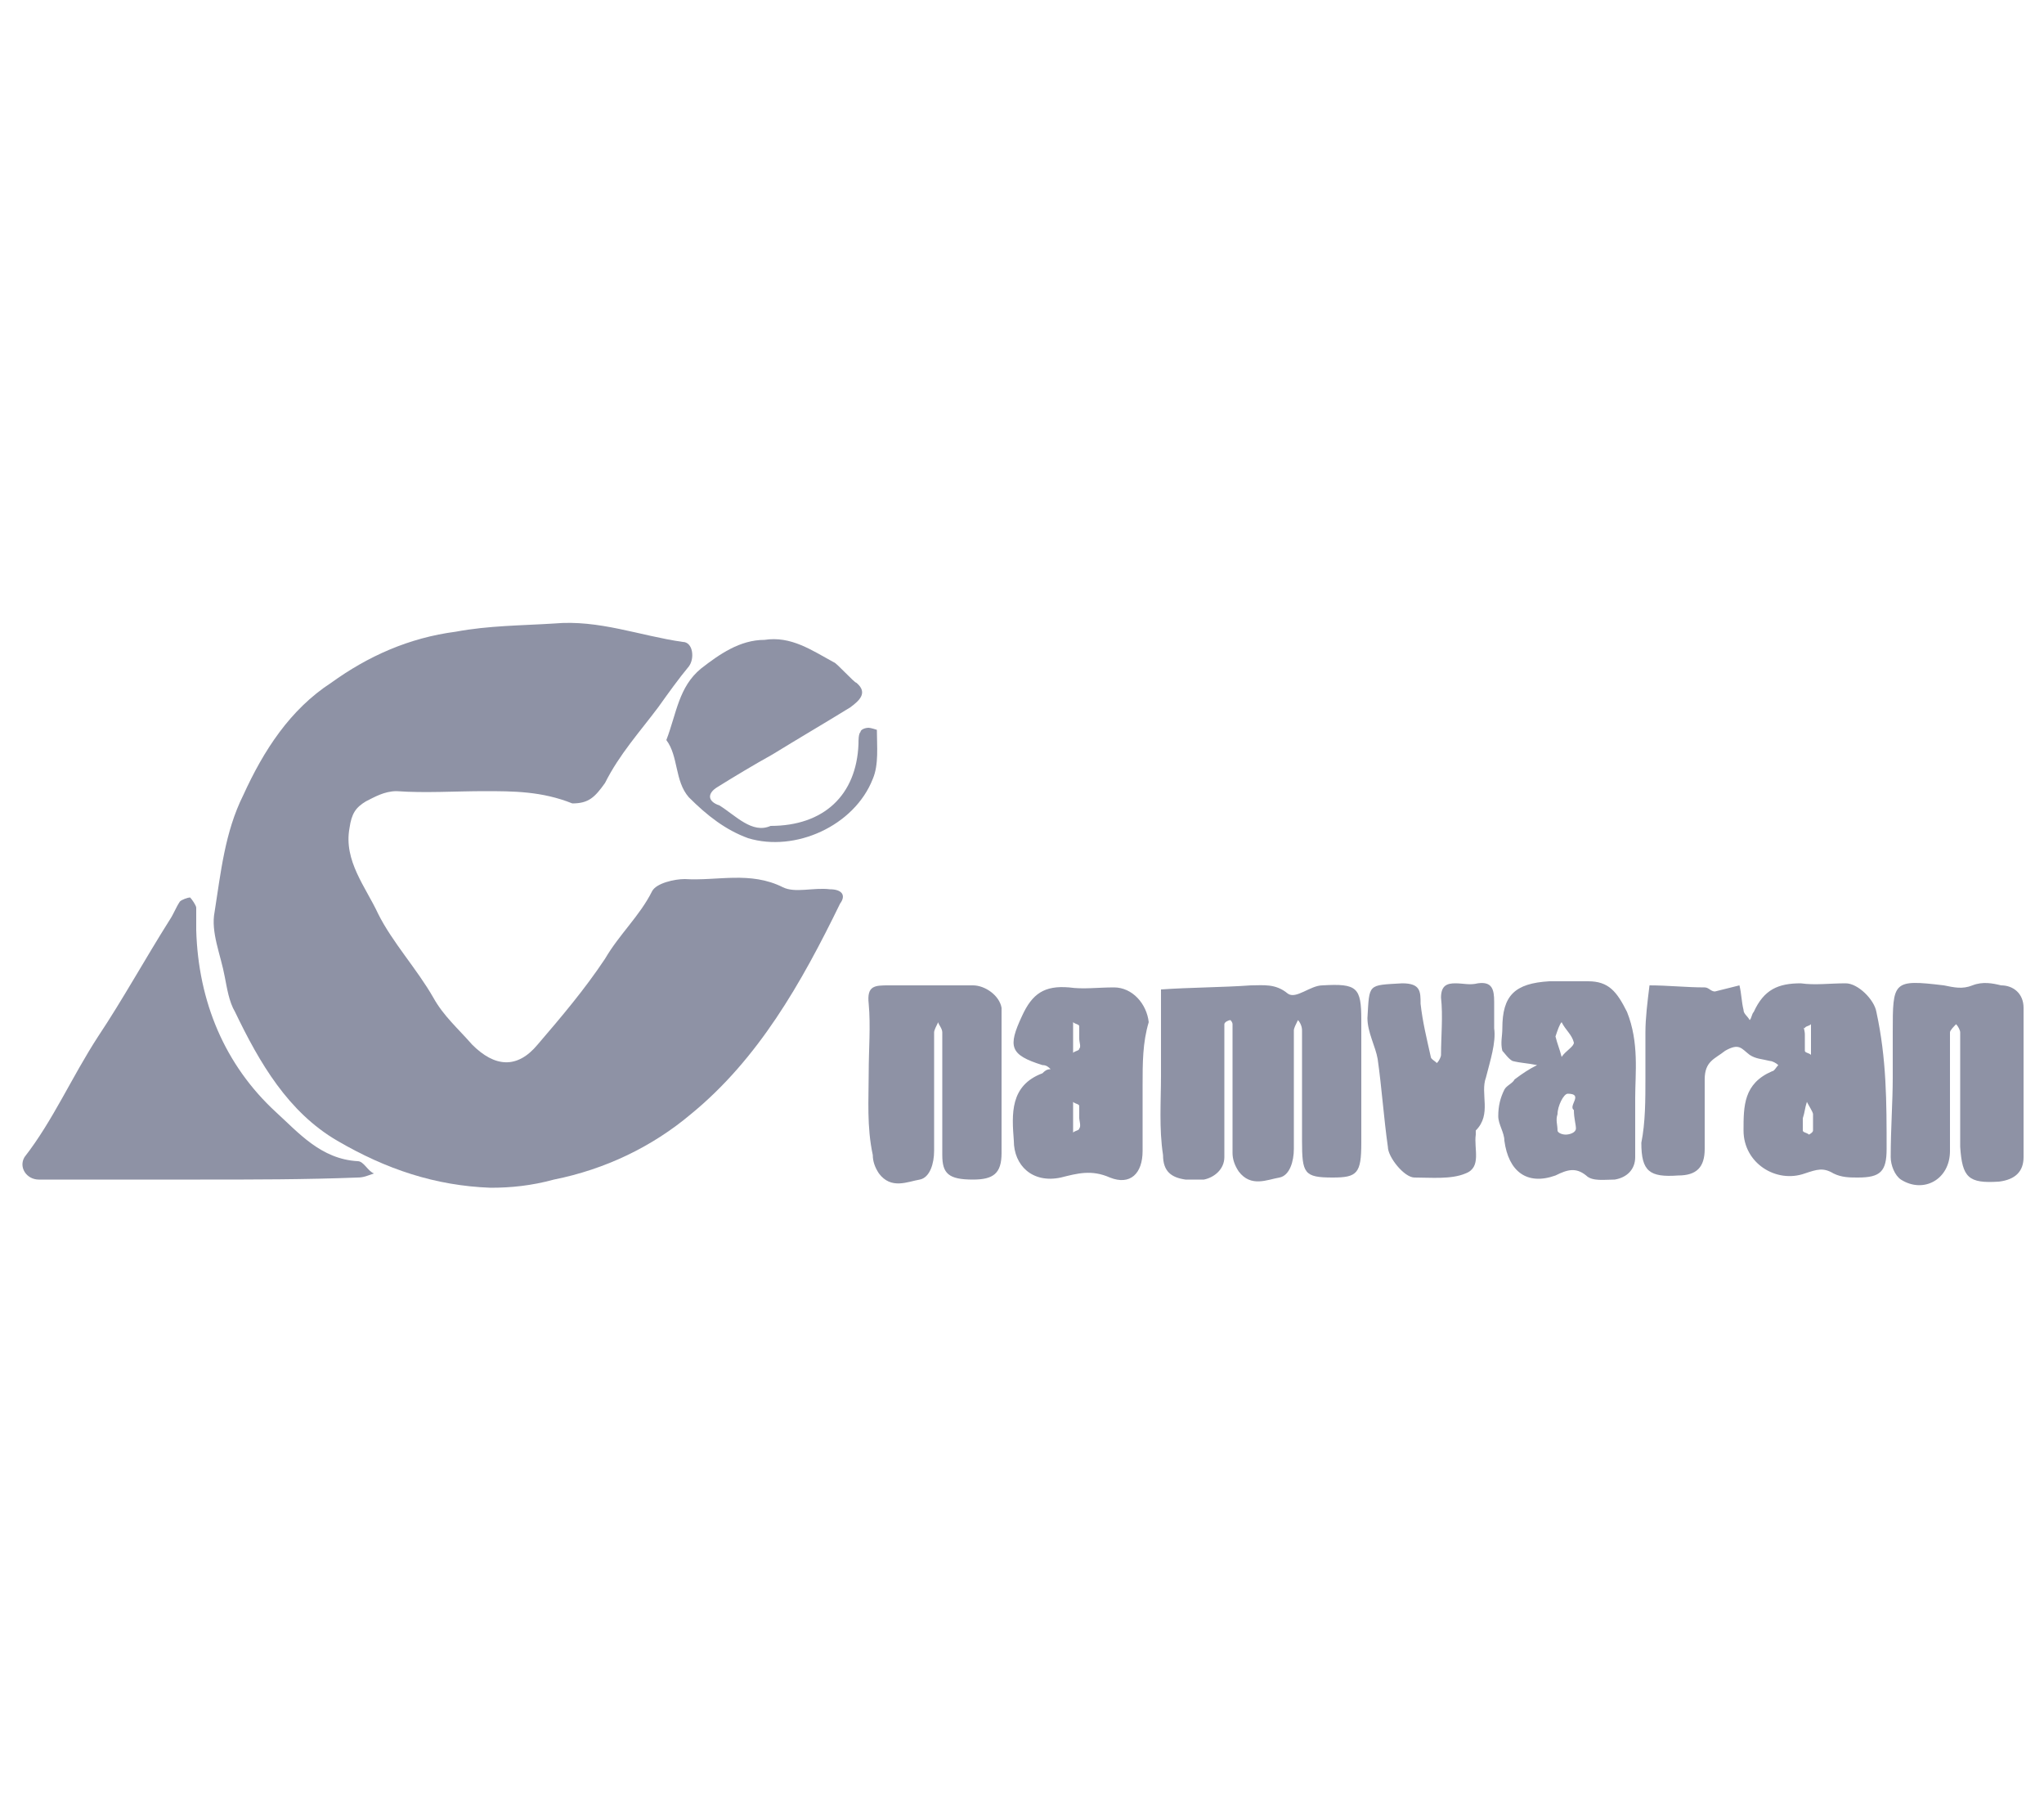
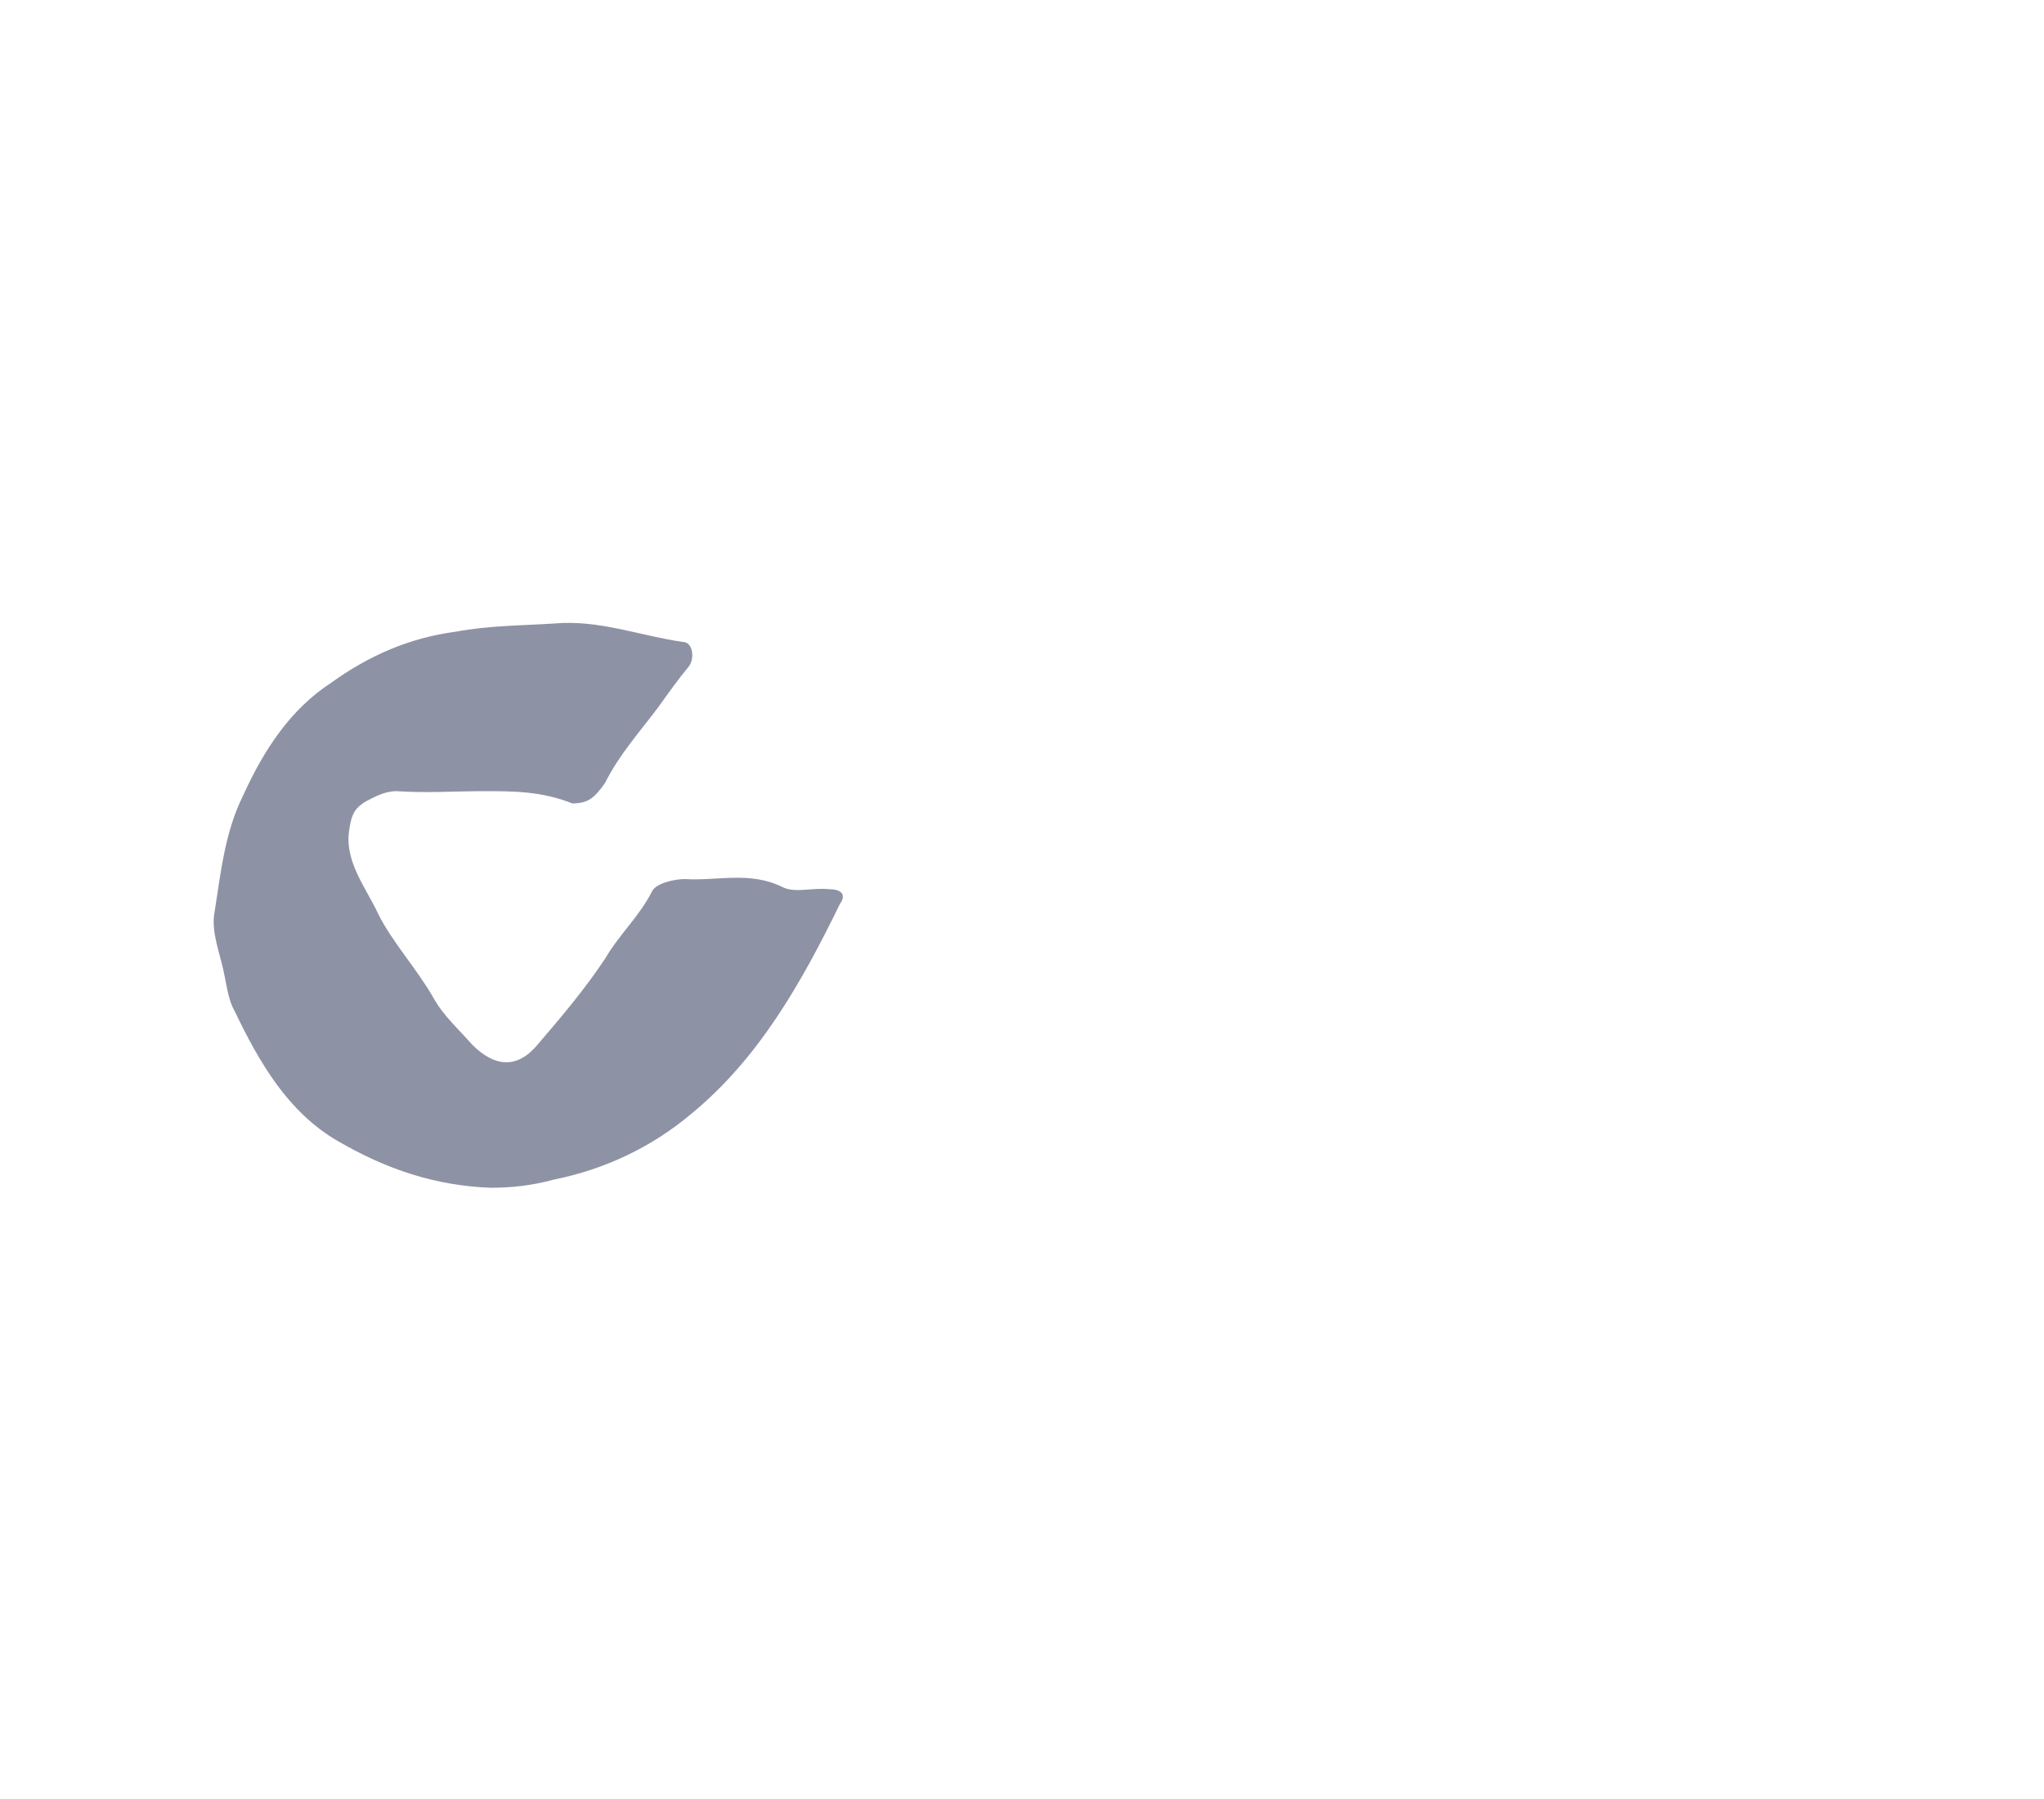
<svg xmlns="http://www.w3.org/2000/svg" version="1.1" id="Layer_1" x="0" y="0" viewBox="0 0 100 88" style="enable-background:new 0 0 100 88" xml:space="preserve">
  <style>.st0{fill:#8e92a5}</style>
  <path class="st0" d="M23.7 38.7c-1.4 0-2.9.1-4.3 0-.6 0-1.1.3-1.5.5-.5.3-.7.6-.8 1.3-.3 1.6.8 2.9 1.4 4.2.7 1.4 1.9 2.7 2.7 4.1.5.9 1.2 1.5 1.9 2.3 1.1 1.1 2.2 1.2 3.2 0 1.2-1.4 2.3-2.7 3.3-4.2.7-1.2 1.7-2.1 2.3-3.3.2-.4 1.1-.6 1.6-.6 1.6.1 3.2-.4 4.8.4.6.3 1.5 0 2.3.1.6 0 .8.3.5.7-1.9 3.9-4 7.6-7.3 10.3-1.9 1.6-4.2 2.7-6.7 3.2-1.1.3-2.1.4-3.1.4-2.7-.1-5.1-.9-7.5-2.3-2.4-1.4-3.8-3.8-5-6.3-.3-.5-.4-1.2-.5-1.7-.2-1.1-.7-2.2-.5-3.2.3-1.9.5-3.9 1.4-5.7 1-2.2 2.3-4.2 4.3-5.5 1.8-1.3 3.8-2.2 6.1-2.5 1.6-.3 3.2-.3 4.8-.4 2.2-.2 4.2.6 6.3.9.5 0 .6.8.3 1.2-.5.6-1 1.3-1.5 2-.9 1.2-1.9 2.3-2.6 3.7-.5.7-.8 1-1.6 1-1.5-.6-2.9-.6-4.3-.6z" />
-   <path class="st0" d="M9.8 57.7H1.9c-.6 0-1-.6-.7-1.1 1.4-1.8 2.3-3.9 3.6-5.9C6 48.9 7.1 46.9 8.3 45c.2-.3.3-.6.5-.9.1-.1.4-.2.5-.2.1.1.3.4.3.5v1.1c.1 3.5 1.4 6.6 3.9 8.9 1.1 1 2.2 2.3 4 2.4.3 0 .5.5.8.6-.3.1-.5.2-.8.2-2.6.1-5.1.1-7.7.1zM80.5 52.7v-2.2c0-.7.1-1.5.2-2.3.9 0 1.8.1 2.7.1.2 0 .3.2.5.2l1.2-.3c.1.4.1.8.2 1.2 0 .2.2.3.3.5.1-.1.1-.3.2-.4.5-1.1 1.2-1.4 2.3-1.4.7.1 1.4 0 2.2 0 .6 0 1.4.8 1.5 1.4.5 2.3.5 4.4.5 6.7 0 1.1-.3 1.4-1.4 1.4-.4 0-.8 0-1.2-.2-.5-.3-.8-.2-1.4 0-1.4.5-3-.5-3-2.1 0-1.2 0-2.3 1.4-2.9.1 0 .2-.2.3-.3-.1-.1-.3-.2-.4-.2-.4-.1-.7-.1-1-.3-.4-.3-.5-.6-1.2-.2-.5.4-1 .5-1 1.4v3.4c0 .9-.4 1.3-1.3 1.3-1.4.1-1.8-.2-1.8-1.6.2-1 .2-2.1.2-3.2zm7.8-2.1v.8c0 .1.2.1.3.2v-1.5c-.1.1-.3.1-.3.2-.1-.1 0 .1 0 .3zm.4 3.9c0-.1-.2-.4-.3-.6-.1.3-.1.5-.2.8v.6c0 .1.2.1.3.2 0 0 .2-.1.2-.2v-.8zM56.8 52.6v-4.2c1.4-.1 3-.1 4.4-.2.6 0 1.2-.1 1.8.4.4.3 1.1-.4 1.7-.4 1.7-.1 1.9.1 1.9 1.7v6c0 1.5-.2 1.7-1.4 1.7-1.4 0-1.5-.2-1.5-1.8v-5.4c0-.2-.1-.4-.2-.5-.1.2-.2.4-.2.5v5.8c0 .6-.2 1.3-.7 1.4-.6.1-1.4.5-2-.3-.2-.3-.3-.6-.3-.9V50.1c0-.1-.1-.2-.1-.2-.1 0-.3.1-.3.2v6.5c0 .6-.5 1-1 1.1H58c-.7-.1-1.1-.4-1.1-1.2-.2-1.3-.1-2.6-.1-3.9zM42.5 52.5c0-1.2.1-2.3 0-3.4-.1-.9.3-.9 1-.9h4.1c.6 0 1.3.5 1.4 1.1v7.1c0 1-.4 1.3-1.4 1.3-1.2 0-1.5-.3-1.5-1.2v-6c0-.2-.2-.4-.2-.5-.1.2-.2.4-.2.5v5.8c0 .6-.2 1.3-.7 1.4-.6.1-1.4.5-2-.3-.2-.3-.3-.6-.3-.9-.3-1.4-.2-2.7-.2-4zM92.6 52.7v-2.2c0-2.5 0-2.6 2.5-2.3.5.1.9.2 1.4 0 .5-.2 1-.1 1.4 0 .6 0 1.1.4 1.1 1.1v7.3c0 .7-.4 1.1-1.2 1.2-1.5.1-1.8-.2-1.9-1.7v-5.6c0-.1-.1-.3-.2-.4-.1.1-.3.3-.3.4v5.8c0 1.4-1.3 2.1-2.4 1.4-.3-.2-.5-.7-.5-1.1 0-1.4.1-2.7.1-3.9zM55.9 53.1v3.2c0 1.1-.6 1.7-1.6 1.3-.9-.4-1.6-.2-2.4 0-1.4.3-2.3-.6-2.3-1.8-.1-1.3-.2-2.7 1.4-3.3.1-.1.2-.2.4-.2-.1-.1-.2-.2-.4-.2-1.6-.5-1.7-.9-1-2.4.5-1.1 1.1-1.5 2.3-1.4.7.1 1.4 0 2.2 0 .9 0 1.6.8 1.7 1.7-.3 1-.3 2-.3 3.1zm-3.1-2.3v-.6c0-.1-.2-.1-.3-.2v1.5c.1-.1.3-.1.3-.2.1-.1 0-.3 0-.5zm0 3.9v-.6c0-.1-.2-.1-.3-.2v1.5c.1-.1.3-.1.3-.2.1-.1 0-.4 0-.5zM80 53.7v2.9c0 .6-.4 1-1 1.1-.5 0-1.1.1-1.4-.2-.5-.4-.9-.3-1.5 0-1.4.5-2.3-.2-2.5-1.7 0-.4-.3-.8-.3-1.2 0-.5.1-.9.3-1.3.1-.2.4-.3.5-.5.4-.3.7-.5 1.1-.7-.5-.1-.8-.1-1.2-.2-.2-.1-.4-.4-.5-.5-.1-.4 0-.7 0-1.1 0-1.6.6-2.2 2.3-2.3h1.9c1 0 1.4.5 1.9 1.5.6 1.5.4 3 .4 4.2zm-3 .6c-.3-.2.5-.8-.3-.8-.2 0-.5.6-.5 1-.1.3 0 .5 0 .8 0 .1.2.2.4.2s.5-.1.5-.3c0-.2-.1-.5-.1-.9zm-.9-3.6c.1.4.2.6.3 1 .2-.3.6-.5.6-.7-.1-.4-.4-.6-.6-1-.1.1-.2.4-.3.7zM37.7 40.4c2.6 0 4.2-1.5 4.3-4 0-.2 0-.5.1-.6 0-.1.2-.2.4-.2.1 0 .4.1.4.1 0 .8.1 1.7-.2 2.4-.9 2.3-3.8 3.6-6.1 2.9-1.1-.4-2-1.1-2.9-2-.7-.8-.5-2-1.1-2.8.5-1.3.6-2.6 1.7-3.5.9-.7 1.9-1.4 3.1-1.4 1.3-.2 2.3.5 3.4 1.1.1 0 1 1 1.1 1 .6.5.1.9-.3 1.2-1.3.8-2.5 1.5-3.8 2.3-.9.5-1.9 1.1-2.7 1.6-.5.3-.5.7.1.9.8.5 1.6 1.4 2.5 1zM73.1 50.3c.1.7-.2 1.6-.4 2.4-.3.8.3 1.8-.5 2.6v.2c-.1.7.3 1.6-.5 1.9-.7.3-1.7.2-2.5.2-.5 0-1.3-1-1.3-1.5-.2-1.4-.3-2.9-.5-4.3-.1-.6-.5-1.3-.5-2 .1-1.7 0-1.6 1.7-1.7.9 0 .9.4.9 1 .1.9.3 1.7.5 2.6 0 .1.2.2.3.3.1-.1.2-.3.2-.4 0-.9.1-1.9 0-2.8 0-.6.3-.7.7-.7.4 0 .7.1 1.1 0 .7-.1.8.3.8.9v1.3z" />
</svg>